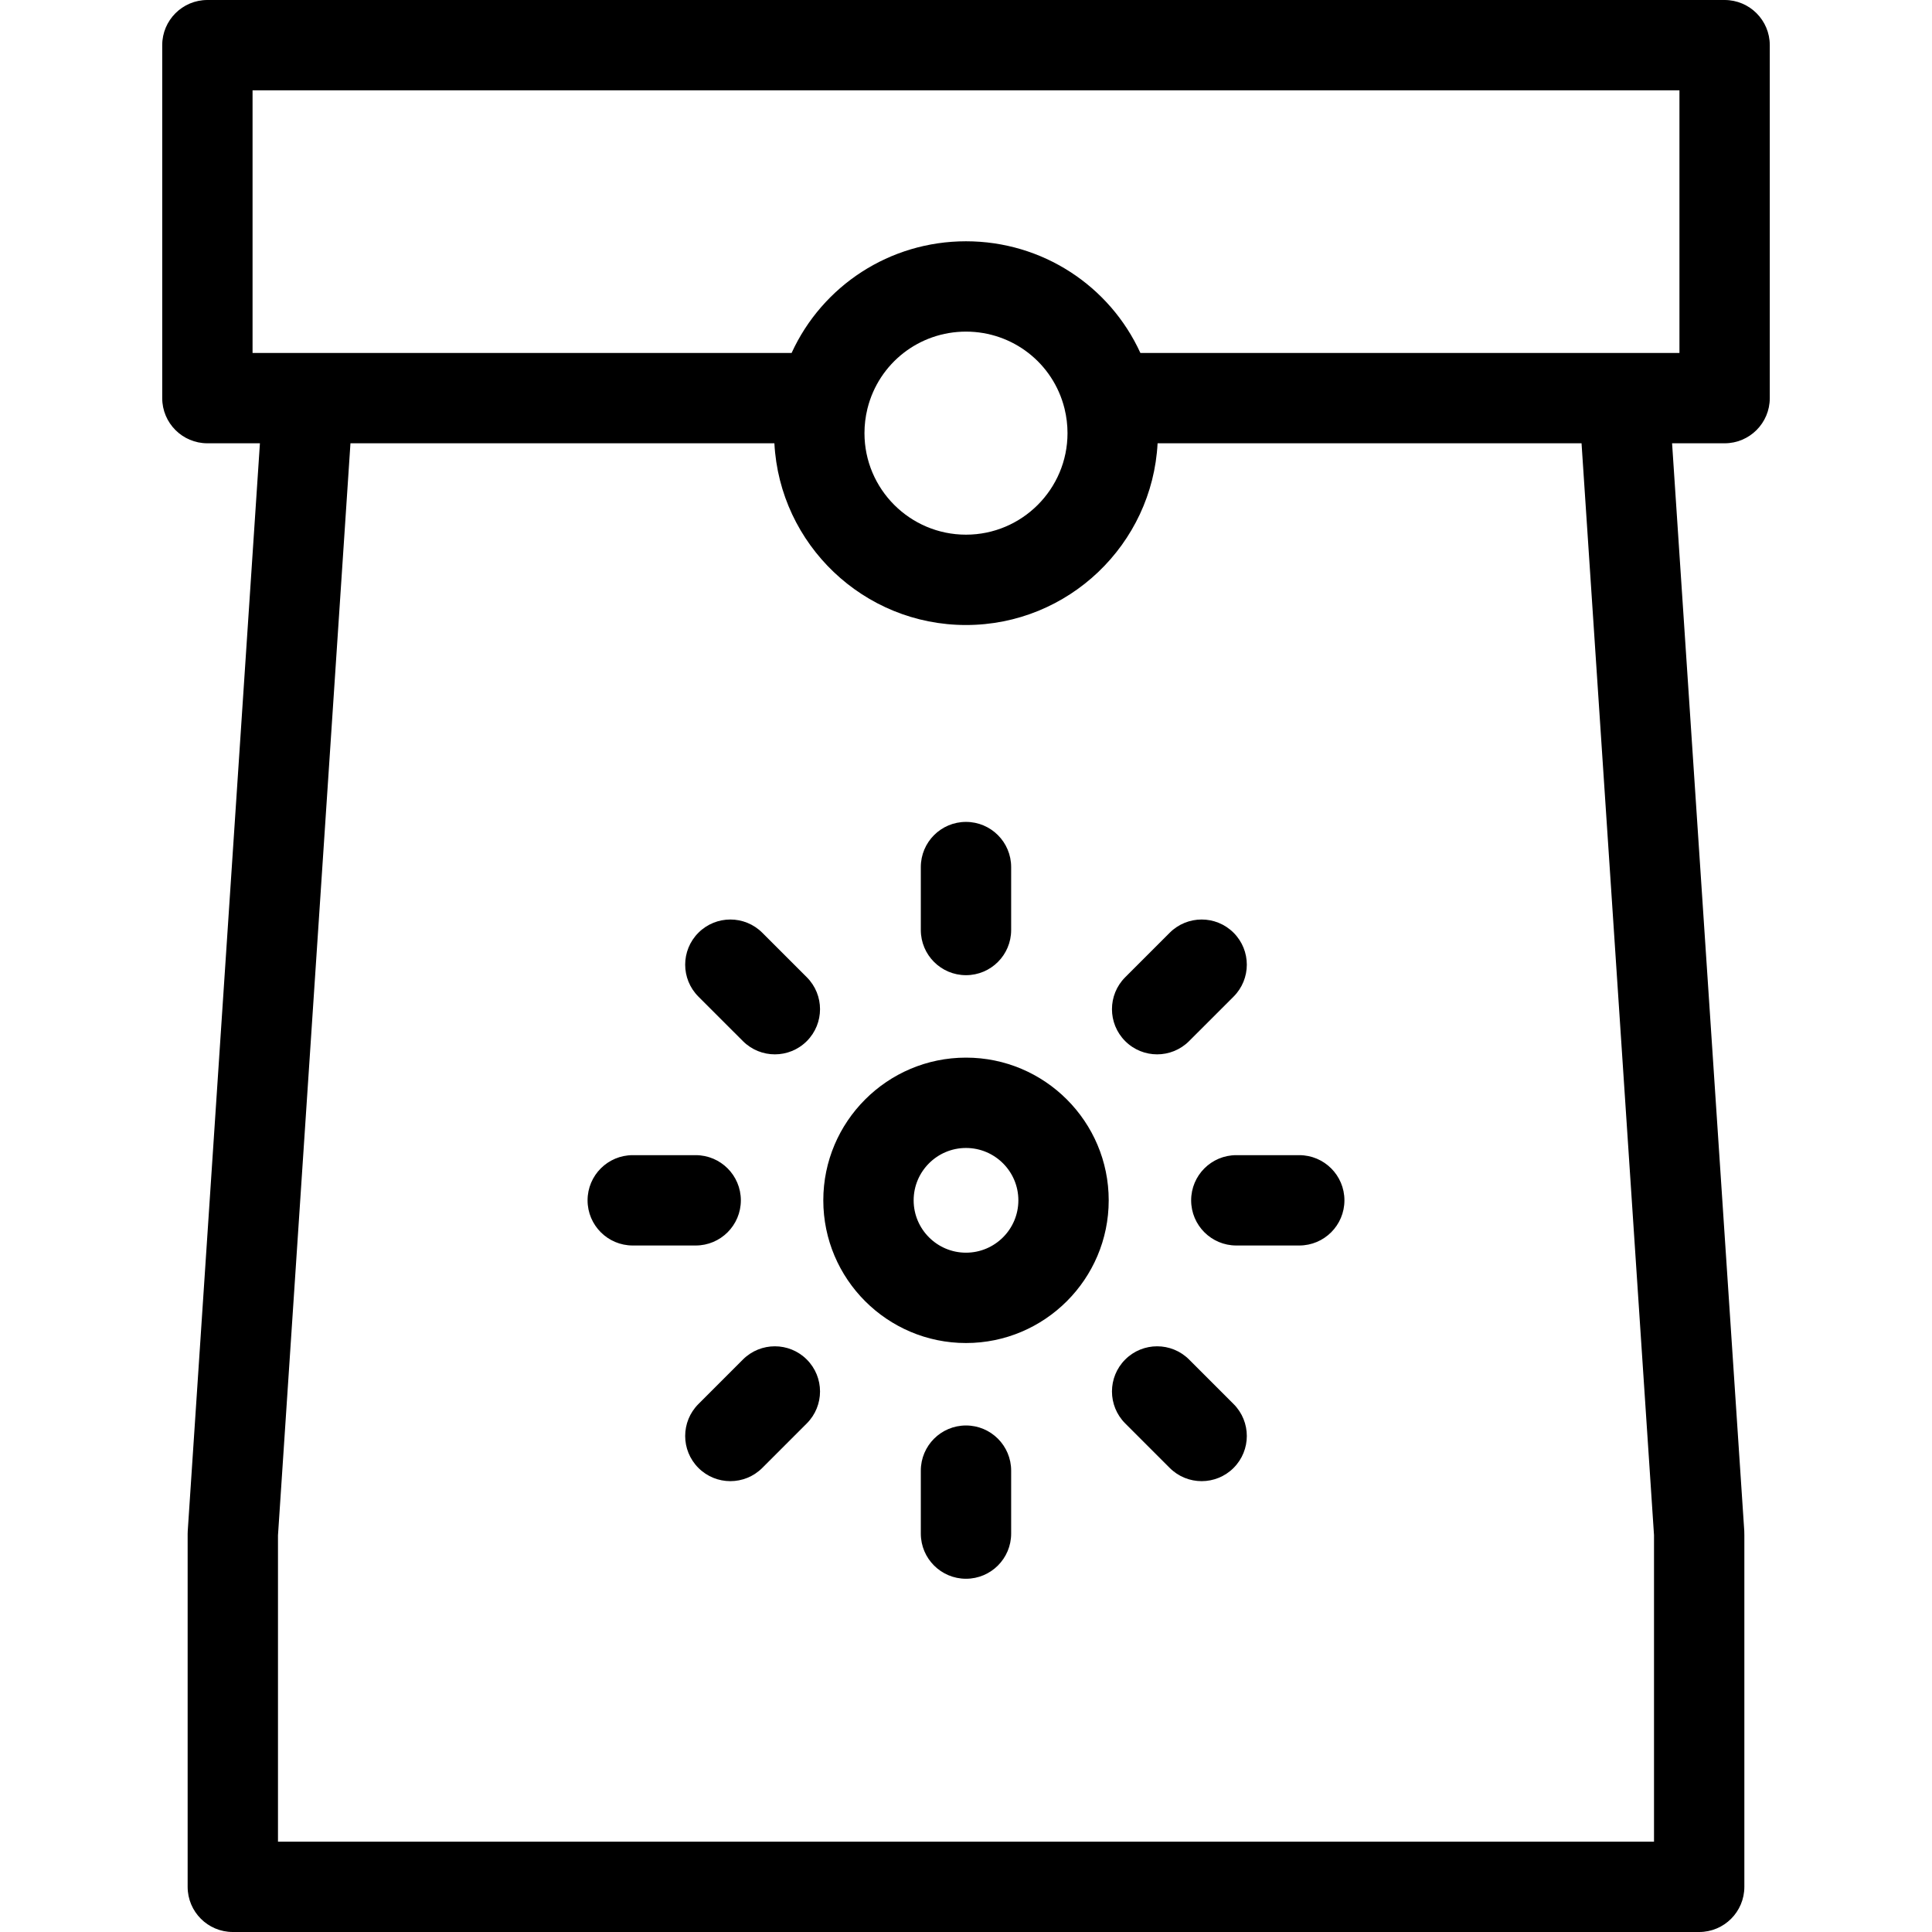
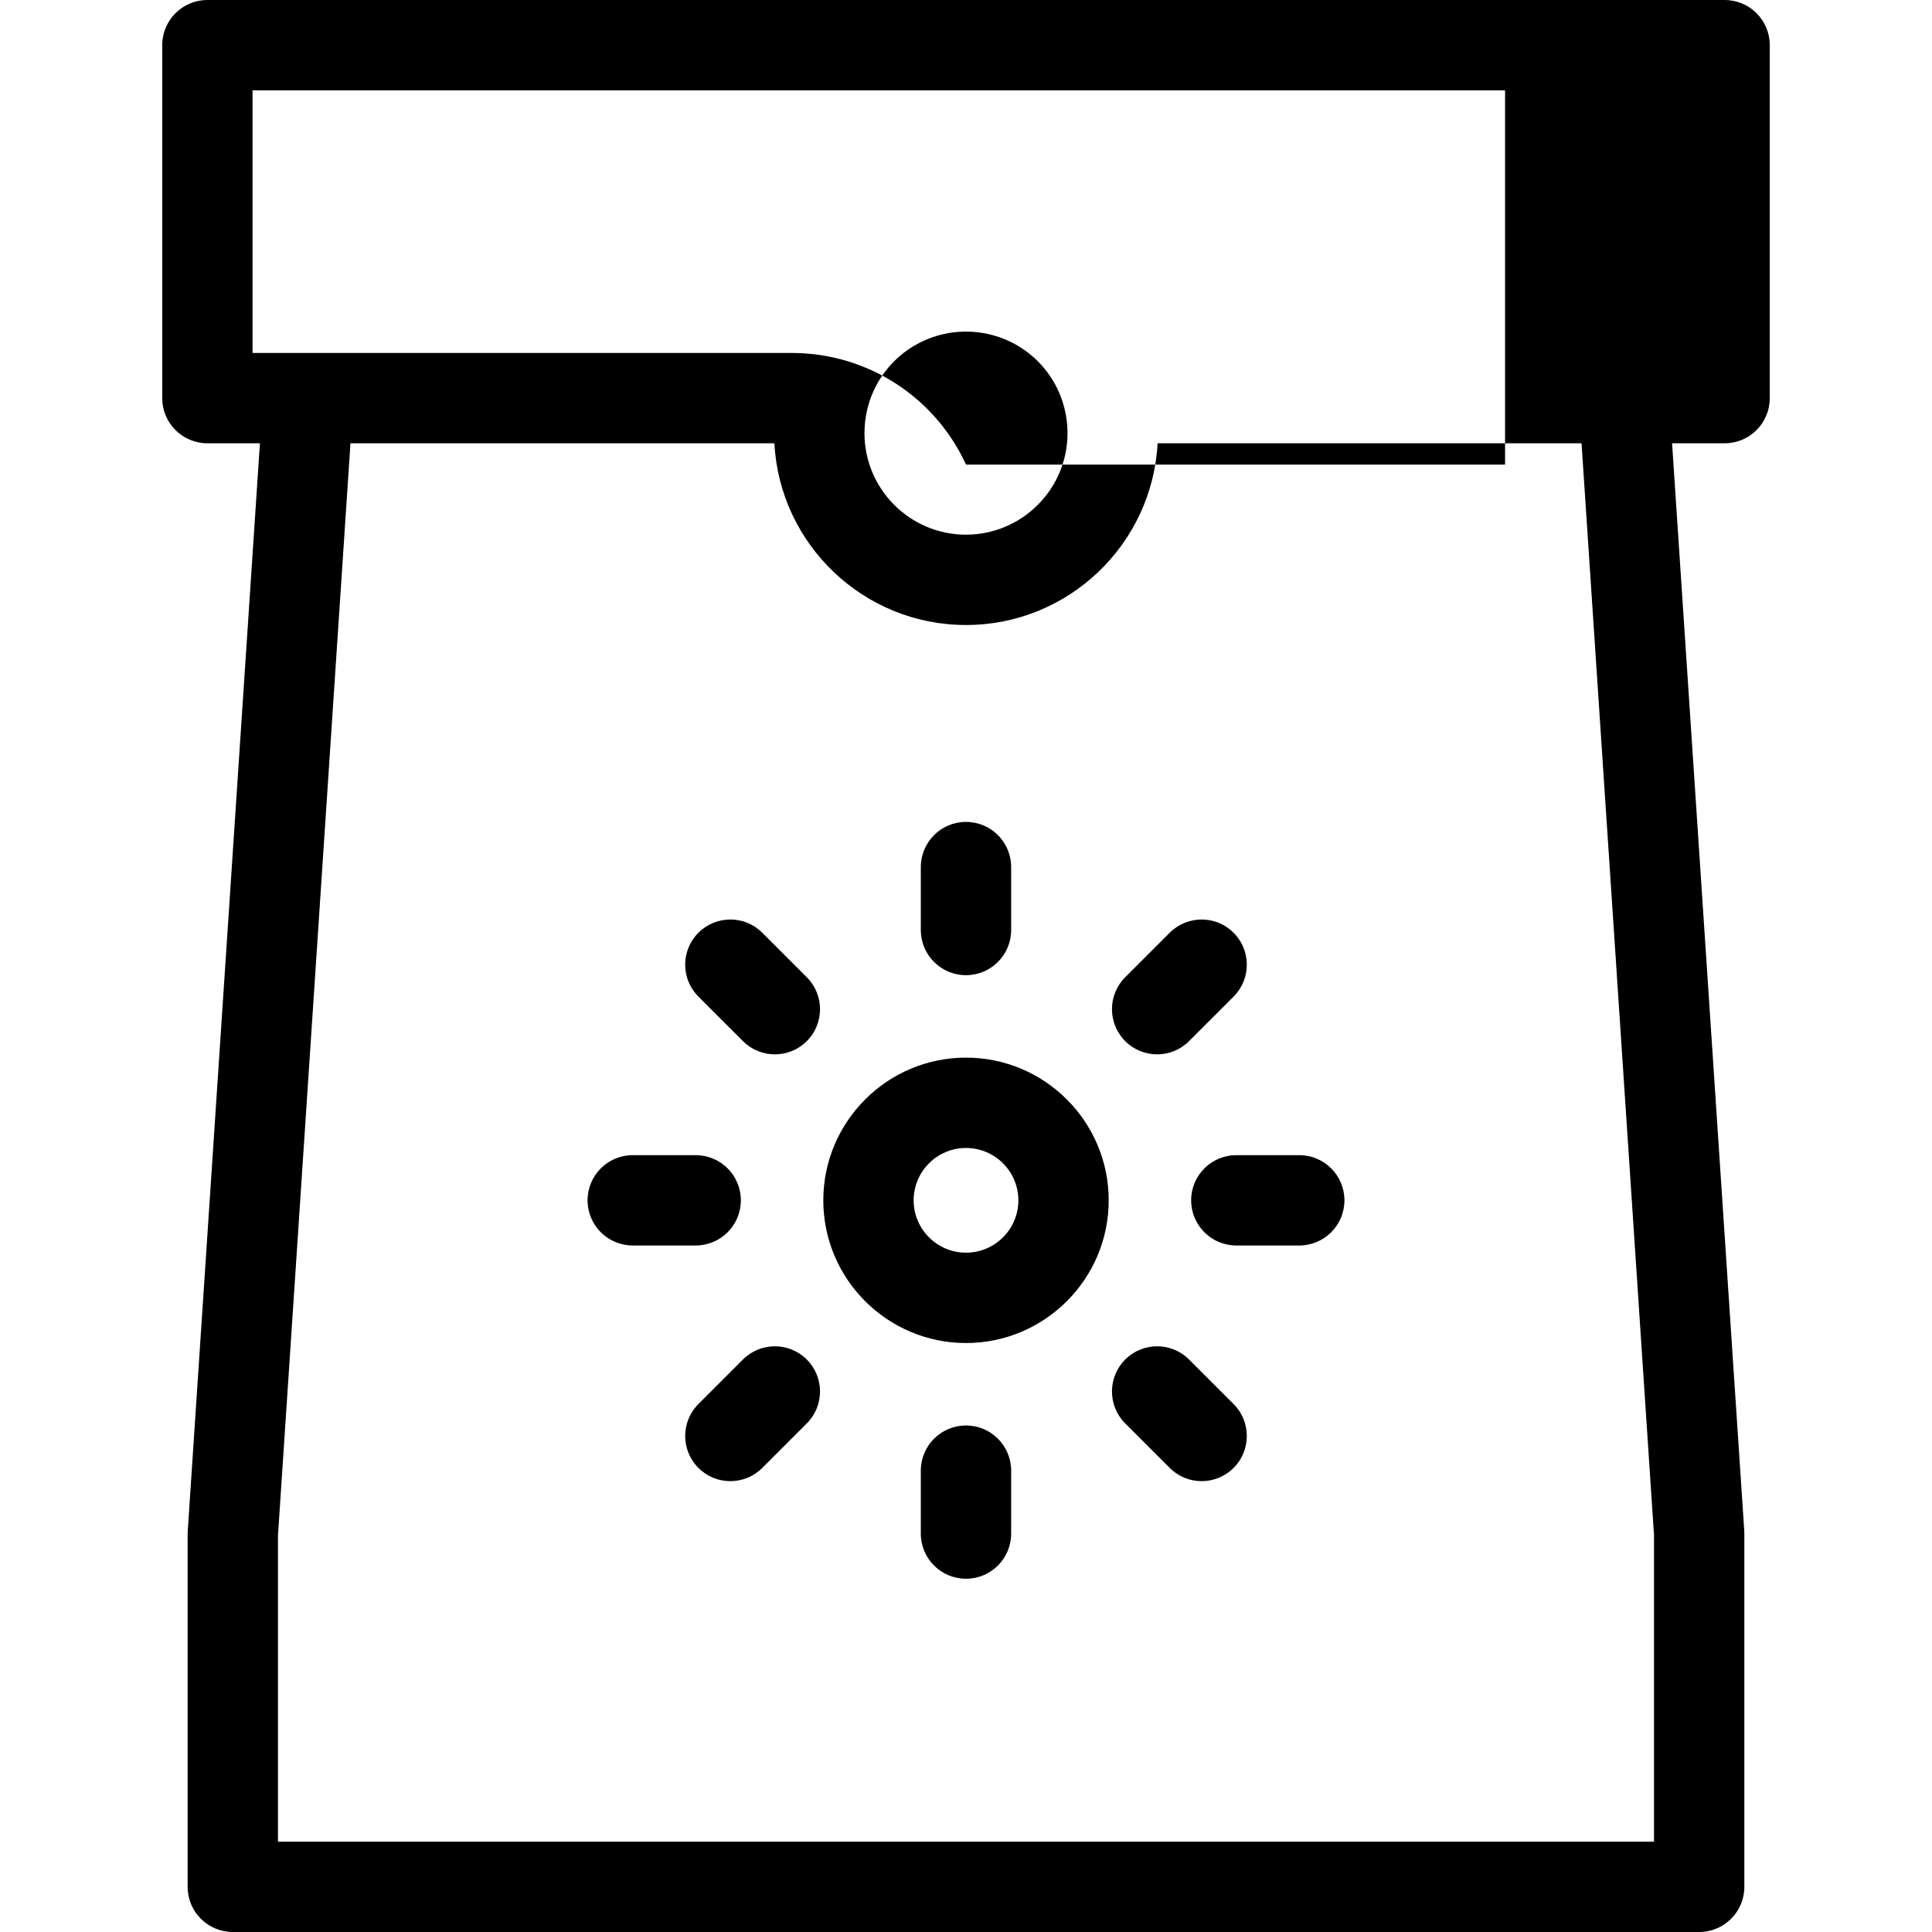
<svg xmlns="http://www.w3.org/2000/svg" version="1.1" id="Capa_1" x="0px" y="0px" viewBox="0 0 342.173 342.173" style="enable-background:new 0 0 342.173 342.173;" xml:space="preserve">
-   <path d="M142.89,240.783c3.125,3.124,3.125,8.189,0.001,11.313l-7.883,7.884c-1.563,1.563-3.609,2.344-5.657,2.344  c-2.047,0-4.095-0.781-5.656-2.343c-3.125-3.124-3.125-8.189-0.001-11.313l7.883-7.884  C134.703,237.659,139.768,237.661,142.89,240.783z M131.211,212.588c0-4.418-3.582-8-8-8h-11.148c-4.418,0-8,3.582-8,8s3.582,8,8,8  h11.148C127.629,220.588,131.211,217.006,131.211,212.588z M135.007,165.195c-3.122-3.121-8.188-3.124-11.313,0.001  c-3.124,3.124-3.124,8.189,0.001,11.313l7.883,7.882c1.562,1.562,3.609,2.343,5.656,2.343c2.048,0,4.095-0.781,5.657-2.344  c3.124-3.124,3.124-8.189-0.001-11.313L135.007,165.195z M171.084,172.713c4.418,0,8-3.582,8-8v-11.148c0-4.418-3.582-8-8-8  s-8,3.582-8,8v11.148C163.084,169.131,166.667,172.713,171.084,172.713z M204.939,186.734c2.047,0,4.095-0.781,5.656-2.343  l7.883-7.882c3.125-3.124,3.125-8.189,0.001-11.313c-3.123-3.123-8.188-3.124-11.313-0.001l-7.883,7.882  c-3.125,3.124-3.125,8.189-0.001,11.313C200.844,185.953,202.891,186.734,204.939,186.734z M210.596,240.784  c-3.124-3.124-8.189-3.124-11.313-0.001c-3.125,3.124-3.125,8.189-0.001,11.313l7.883,7.884c1.563,1.563,3.609,2.344,5.657,2.344  c2.047,0,4.095-0.781,5.656-2.343c3.125-3.124,3.125-8.189,0.001-11.313L210.596,240.784z M230.11,204.588h-11.148  c-4.418,0-8,3.582-8,8s3.582,8,8,8h11.148c4.418,0,8-3.582,8-8S234.528,204.588,230.11,204.588z M171.084,252.464  c-4.418,0-8,3.582-8,8v11.147c0,4.418,3.582,8,8,8s8-3.582,8-8v-11.147C179.084,256.046,175.502,252.464,171.084,252.464z   M313.443,8v62.51c0,4.418-3.582,8-8,8h-9.304l12.785,192.623c0.017,0.25,0.021,0.5,0.015,0.748v62.292c0,4.418-3.582,8-8,8H41.233  c-4.418,0-8-3.582-8-8v-62.51c0-0.177,0.006-0.354,0.018-0.529L46.034,78.51H36.73c-4.418,0-8-3.582-8-8V8c0-4.418,3.582-8,8-8  h268.713C309.861,0,313.443,3.582,313.443,8z M292.939,271.885L280.104,78.51h-75.085c-0.938,17.905-15.8,32.185-33.935,32.185  c-18.134,0-32.995-14.279-33.933-32.185H62.069L49.233,271.929v54.244h243.706V271.885z M171.084,94.694  c9.915,0,17.981-8.066,17.981-17.981c0-1.452-0.174-2.898-0.518-4.299c-0.008-0.033-0.016-0.065-0.023-0.099  c-2.009-8.003-9.166-13.583-17.44-13.583c-8.272,0-15.429,5.58-17.438,13.583c-0.008,0.032-0.016,0.065-0.024,0.099  c-0.343,1.4-0.517,2.847-0.517,4.299C153.105,86.628,161.17,94.694,171.084,94.694z M297.443,16H44.73v46.51h95.47  c5.448-11.901,17.38-19.777,30.885-19.777c13.507,0,25.439,7.875,30.887,19.777h85.619h9.853V16z M196.361,212.588  c0,13.936-11.339,25.273-25.276,25.273c-13.935,0-25.271-11.338-25.271-25.273s11.336-25.273,25.271-25.273  C185.022,187.314,196.361,198.652,196.361,212.588z M180.361,212.588c0-5.113-4.161-9.273-9.276-9.273  c-5.111,0-9.271,4.16-9.271,9.273s4.159,9.273,9.271,9.273C176.2,221.861,180.361,217.701,180.361,212.588z" />
+   <path d="M142.89,240.783c3.125,3.124,3.125,8.189,0.001,11.313l-7.883,7.884c-1.563,1.563-3.609,2.344-5.657,2.344  c-2.047,0-4.095-0.781-5.656-2.343c-3.125-3.124-3.125-8.189-0.001-11.313l7.883-7.884  C134.703,237.659,139.768,237.661,142.89,240.783z M131.211,212.588c0-4.418-3.582-8-8-8h-11.148c-4.418,0-8,3.582-8,8s3.582,8,8,8  h11.148C127.629,220.588,131.211,217.006,131.211,212.588z M135.007,165.195c-3.122-3.121-8.188-3.124-11.313,0.001  c-3.124,3.124-3.124,8.189,0.001,11.313l7.883,7.882c1.562,1.562,3.609,2.343,5.656,2.343c2.048,0,4.095-0.781,5.657-2.344  c3.124-3.124,3.124-8.189-0.001-11.313L135.007,165.195z M171.084,172.713c4.418,0,8-3.582,8-8v-11.148c0-4.418-3.582-8-8-8  s-8,3.582-8,8v11.148C163.084,169.131,166.667,172.713,171.084,172.713z M204.939,186.734c2.047,0,4.095-0.781,5.656-2.343  l7.883-7.882c3.125-3.124,3.125-8.189,0.001-11.313c-3.123-3.123-8.188-3.124-11.313-0.001l-7.883,7.882  c-3.125,3.124-3.125,8.189-0.001,11.313C200.844,185.953,202.891,186.734,204.939,186.734z M210.596,240.784  c-3.124-3.124-8.189-3.124-11.313-0.001c-3.125,3.124-3.125,8.189-0.001,11.313l7.883,7.884c1.563,1.563,3.609,2.344,5.657,2.344  c2.047,0,4.095-0.781,5.656-2.343c3.125-3.124,3.125-8.189,0.001-11.313L210.596,240.784z M230.11,204.588h-11.148  c-4.418,0-8,3.582-8,8s3.582,8,8,8h11.148c4.418,0,8-3.582,8-8S234.528,204.588,230.11,204.588z M171.084,252.464  c-4.418,0-8,3.582-8,8v11.147c0,4.418,3.582,8,8,8s8-3.582,8-8v-11.147C179.084,256.046,175.502,252.464,171.084,252.464z   M313.443,8v62.51c0,4.418-3.582,8-8,8h-9.304l12.785,192.623c0.017,0.25,0.021,0.5,0.015,0.748v62.292c0,4.418-3.582,8-8,8H41.233  c-4.418,0-8-3.582-8-8v-62.51c0-0.177,0.006-0.354,0.018-0.529L46.034,78.51H36.73c-4.418,0-8-3.582-8-8V8c0-4.418,3.582-8,8-8  h268.713C309.861,0,313.443,3.582,313.443,8z M292.939,271.885L280.104,78.51h-75.085c-0.938,17.905-15.8,32.185-33.935,32.185  c-18.134,0-32.995-14.279-33.933-32.185H62.069L49.233,271.929v54.244h243.706V271.885z M171.084,94.694  c9.915,0,17.981-8.066,17.981-17.981c0-1.452-0.174-2.898-0.518-4.299c-0.008-0.033-0.016-0.065-0.023-0.099  c-2.009-8.003-9.166-13.583-17.44-13.583c-8.272,0-15.429,5.58-17.438,13.583c-0.008,0.032-0.016,0.065-0.024,0.099  c-0.343,1.4-0.517,2.847-0.517,4.299C153.105,86.628,161.17,94.694,171.084,94.694z M297.443,16H44.73v46.51h95.47  c13.507,0,25.439,7.875,30.887,19.777h85.619h9.853V16z M196.361,212.588  c0,13.936-11.339,25.273-25.276,25.273c-13.935,0-25.271-11.338-25.271-25.273s11.336-25.273,25.271-25.273  C185.022,187.314,196.361,198.652,196.361,212.588z M180.361,212.588c0-5.113-4.161-9.273-9.276-9.273  c-5.111,0-9.271,4.16-9.271,9.273s4.159,9.273,9.271,9.273C176.2,221.861,180.361,217.701,180.361,212.588z" />
  <g>
</g>
  <g>
</g>
  <g>
</g>
  <g>
</g>
  <g>
</g>
  <g>
</g>
  <g>
</g>
  <g>
</g>
  <g>
</g>
  <g>
</g>
  <g>
</g>
  <g>
</g>
  <g>
</g>
  <g>
</g>
  <g>
</g>
</svg>